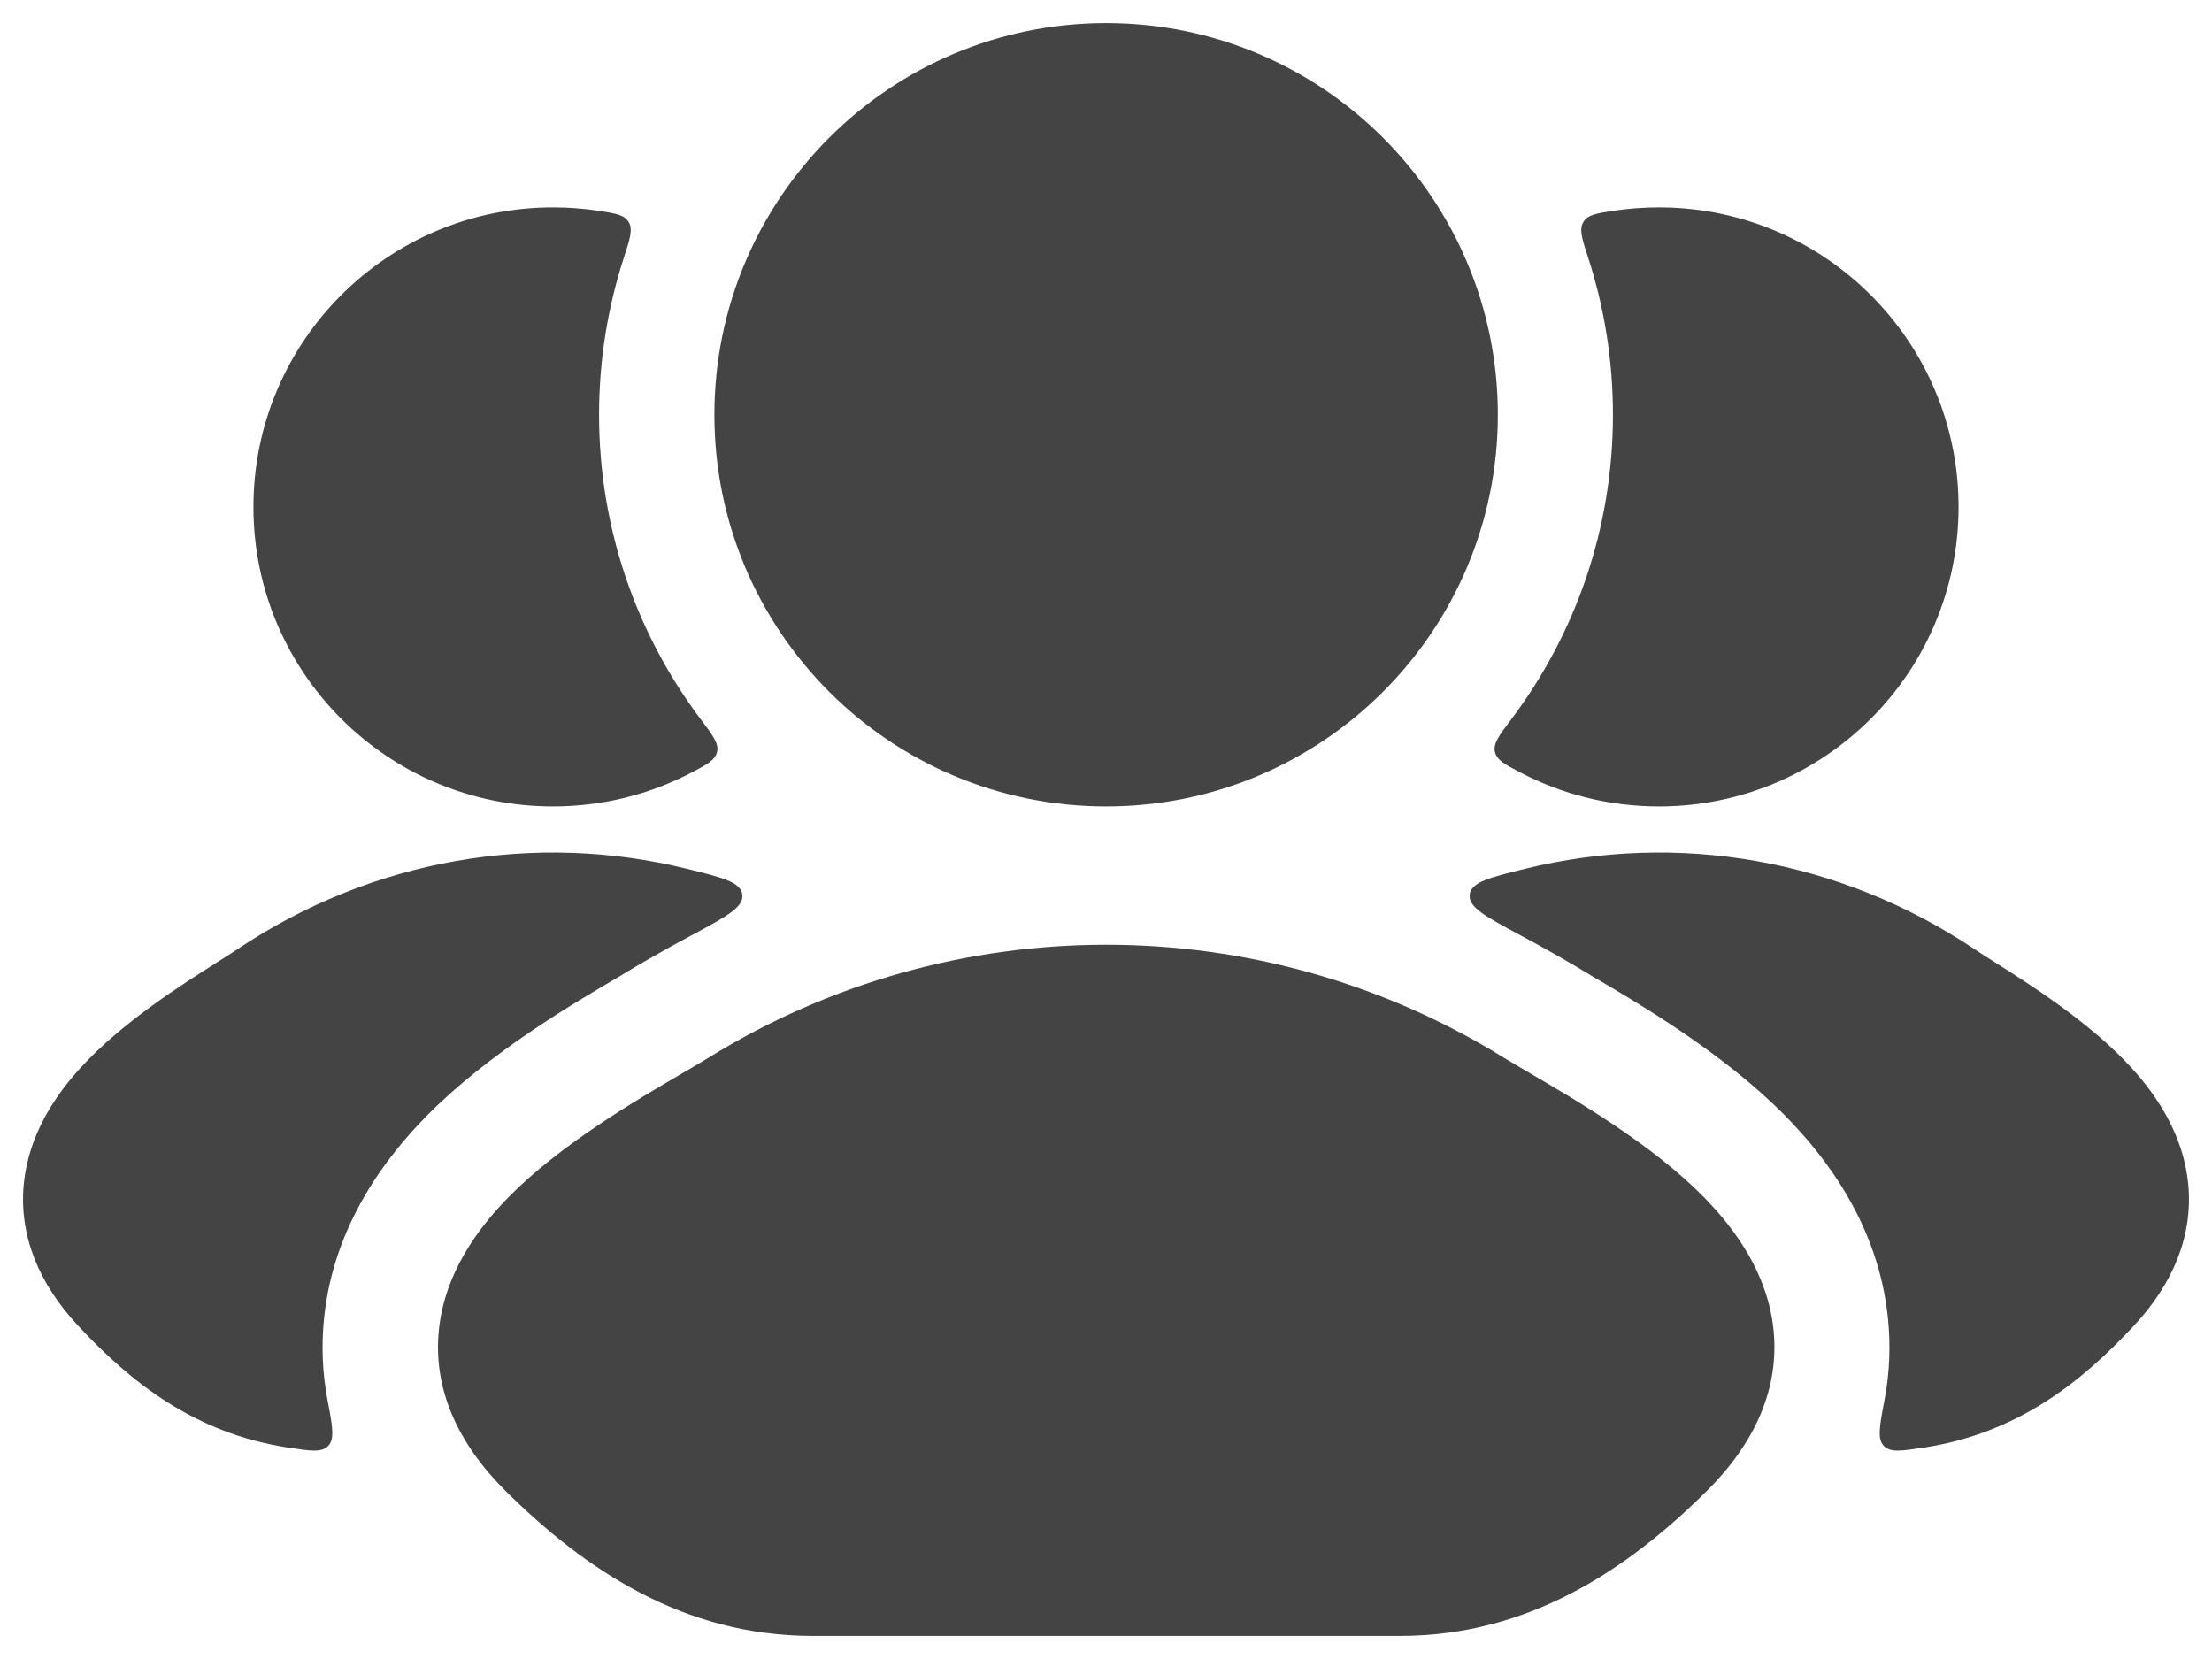
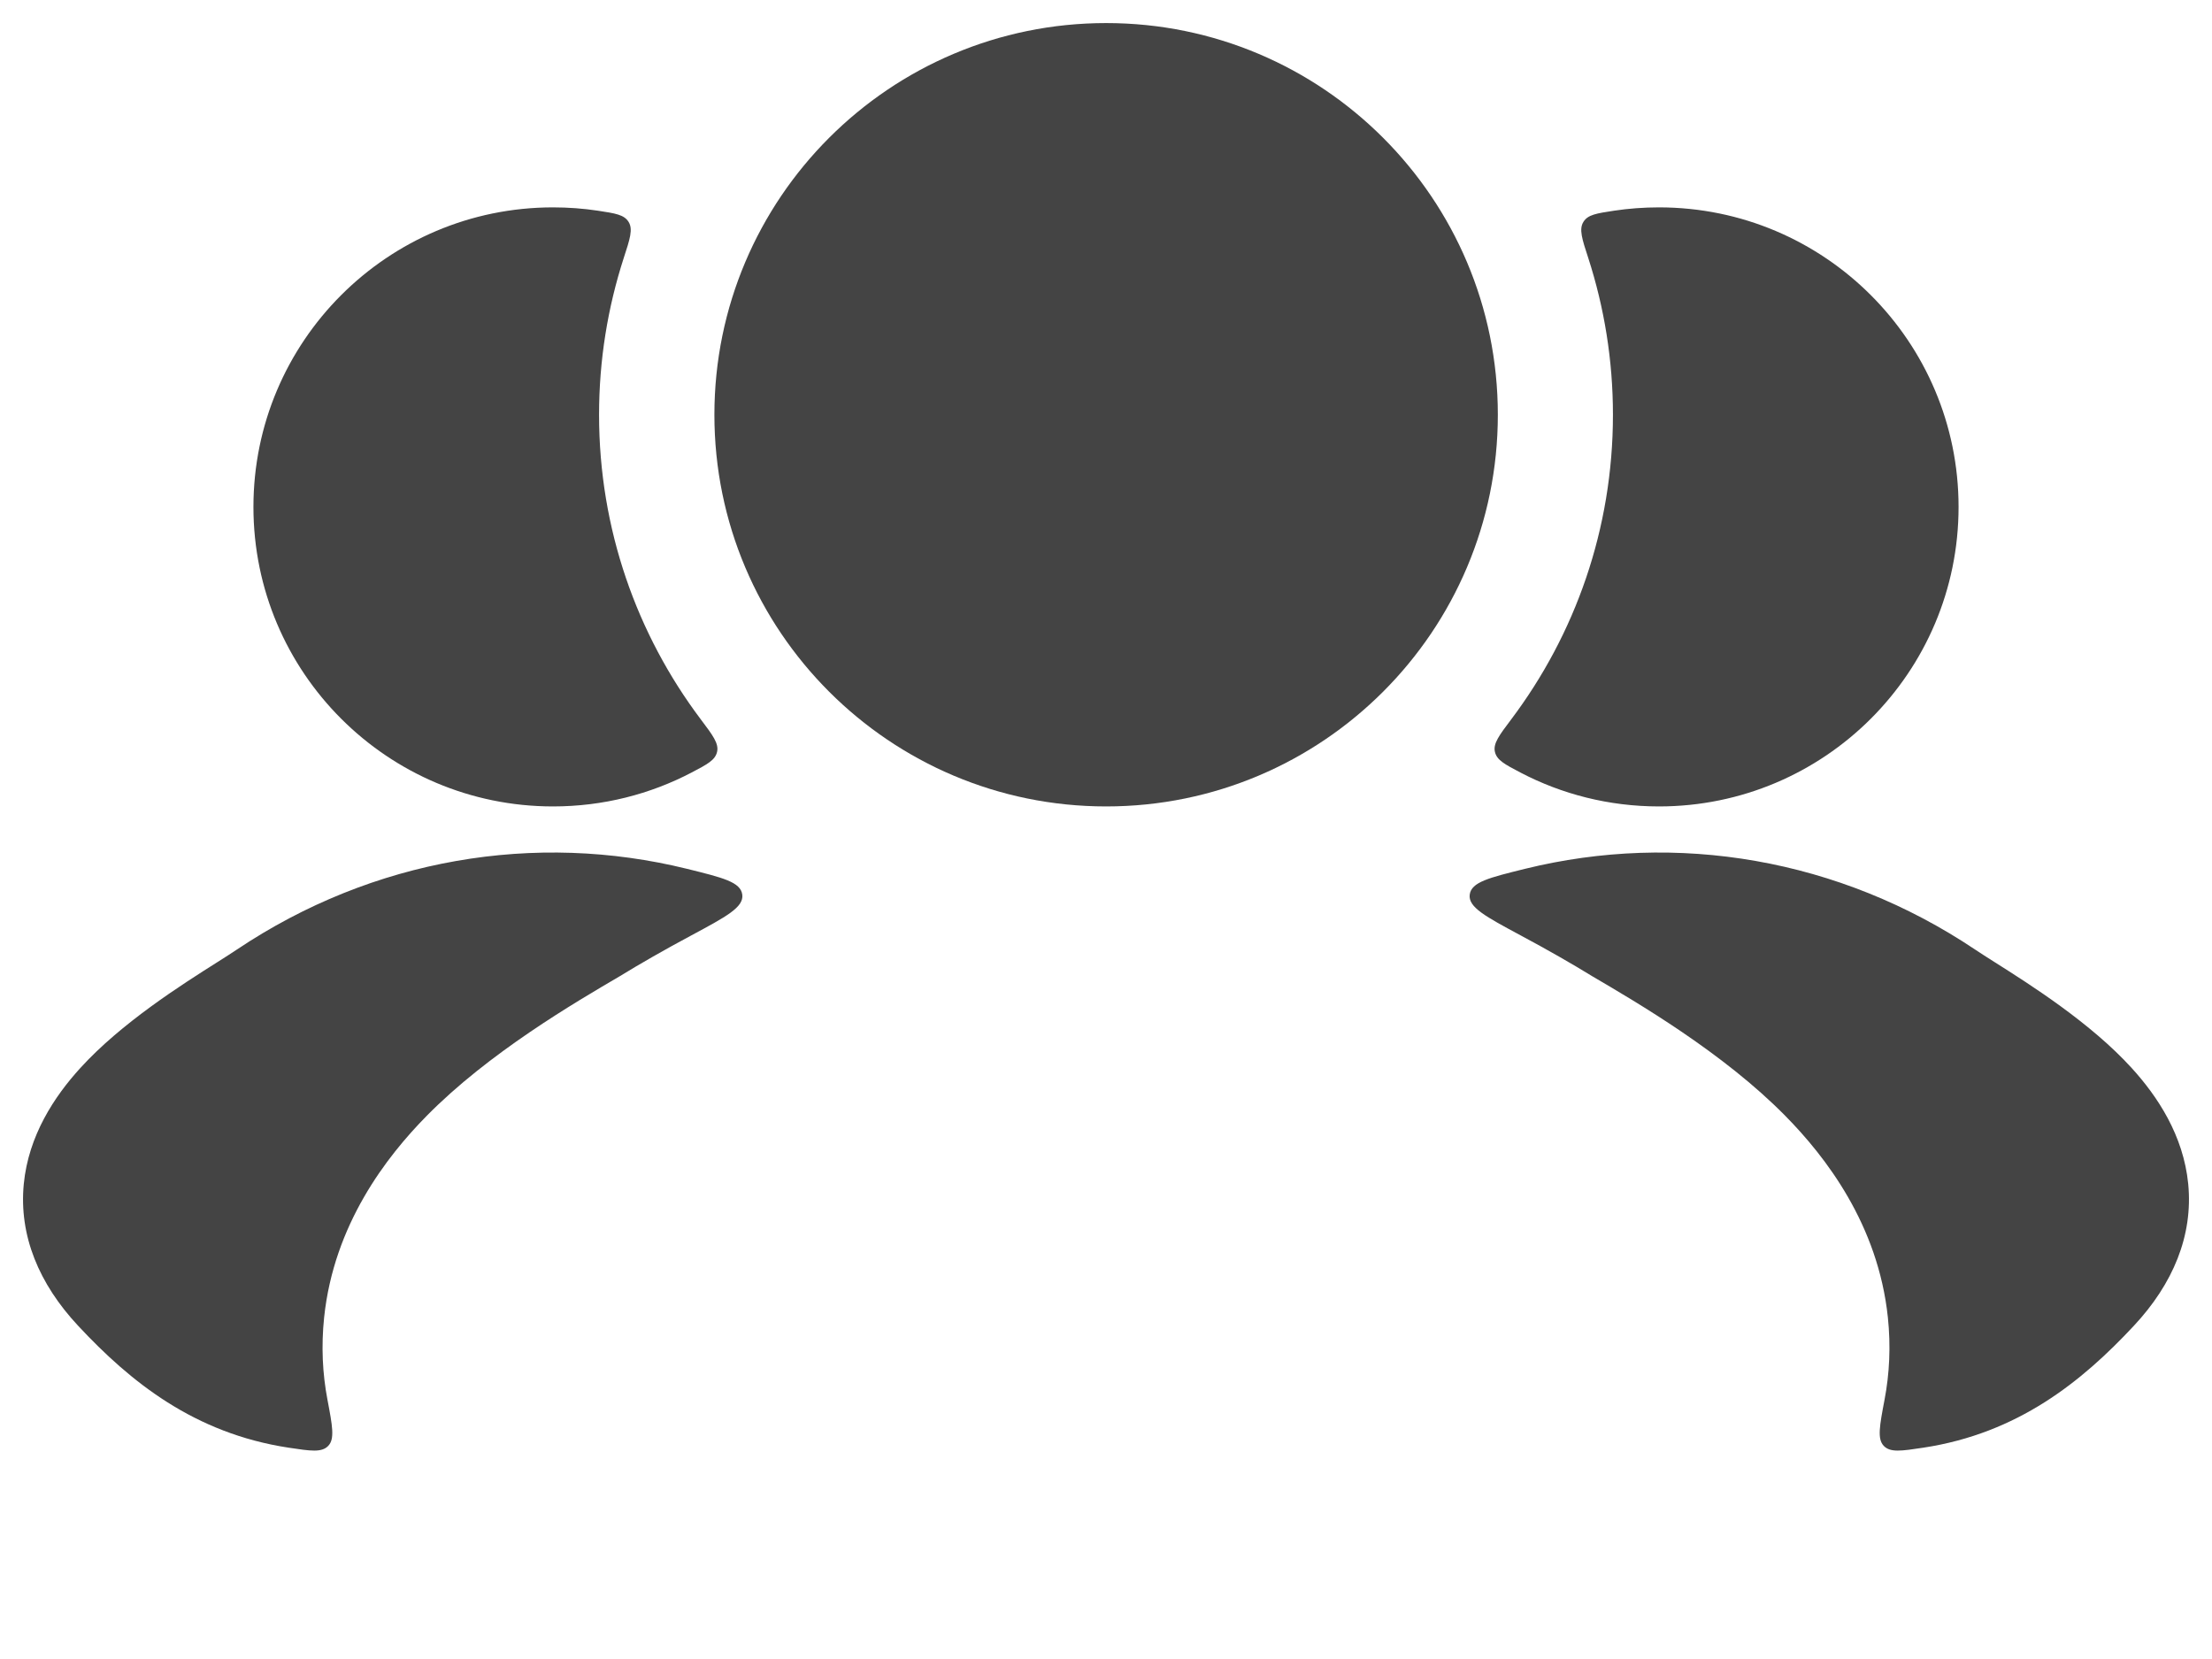
<svg xmlns="http://www.w3.org/2000/svg" width="28" height="21" viewBox="0 0 28 21" fill="none">
  <g id="elements">
    <g id="Union">
      <path d="M8.754 11.839C8.419 12.018 8.091 12.206 7.849 12.355C7.272 12.693 6.185 13.328 5.4 14.126C4.893 14.641 4.227 15.498 4.103 16.675C4.065 17.039 4.082 17.387 4.145 17.718C4.208 18.049 4.239 18.215 4.155 18.302C4.072 18.389 3.932 18.367 3.653 18.325C2.458 18.143 1.651 17.492 0.989 16.782C0.493 16.251 0.238 15.64 0.301 14.987C0.361 14.374 0.688 13.88 1.016 13.52C1.534 12.95 2.296 12.467 2.753 12.178C2.851 12.116 2.934 12.063 2.998 12.02C4.722 10.865 6.778 10.525 8.697 10.998C9.15 11.11 9.376 11.165 9.396 11.325C9.416 11.484 9.195 11.602 8.754 11.839Z" fill="#444444" />
      <path d="M7.568 2.667C7.79 2.701 7.9 2.717 7.957 2.809C8.014 2.901 7.975 3.023 7.895 3.267C7.693 3.892 7.583 4.558 7.583 5.25C7.583 6.697 8.062 8.031 8.87 9.105C9.024 9.309 9.101 9.412 9.077 9.517C9.053 9.622 8.954 9.674 8.756 9.778C8.231 10.053 7.634 10.208 7 10.208C4.906 10.208 3.208 8.511 3.208 6.417C3.208 4.323 4.906 2.625 7 2.625C7.193 2.625 7.383 2.639 7.568 2.667Z" fill="#444444" />
    </g>
    <g id="Union_2">
      <path d="M19.246 11.839C19.581 12.018 19.91 12.206 20.151 12.355C20.728 12.693 21.815 13.328 22.6 14.126C23.107 14.641 23.773 15.498 23.897 16.675C23.935 17.039 23.918 17.387 23.855 17.718C23.792 18.049 23.761 18.215 23.845 18.302C23.928 18.389 24.068 18.367 24.347 18.325C25.542 18.143 26.349 17.492 27.011 16.782C27.507 16.251 27.762 15.64 27.699 14.987C27.639 14.374 27.312 13.88 26.984 13.52C26.466 12.95 25.704 12.467 25.247 12.178C25.149 12.116 25.066 12.063 25.002 12.02C23.278 10.865 21.222 10.525 19.303 10.998C18.85 11.11 18.624 11.165 18.604 11.325C18.584 11.484 18.805 11.602 19.246 11.839Z" fill="#444444" />
      <path d="M19.13 9.105C18.976 9.309 18.899 9.412 18.923 9.517C18.947 9.622 19.046 9.674 19.244 9.778C19.769 10.053 20.366 10.208 21 10.208C23.094 10.208 24.792 8.511 24.792 6.417C24.792 4.323 23.094 2.625 21 2.625C20.807 2.625 20.617 2.639 20.431 2.667C20.21 2.701 20.099 2.717 20.043 2.809C19.986 2.901 20.025 3.023 20.105 3.267C20.307 3.892 20.417 4.558 20.417 5.25C20.417 6.697 19.938 8.031 19.13 9.105Z" fill="#444444" />
    </g>
-     <path id="Vector (Stroke)" d="M8.973 13.386C12.051 11.483 15.954 11.483 19.032 13.386C19.122 13.442 19.237 13.509 19.369 13.586L19.369 13.586C19.967 13.936 20.916 14.491 21.563 15.149C21.97 15.562 22.375 16.126 22.449 16.828C22.528 17.58 22.209 18.275 21.601 18.877C20.596 19.872 19.35 20.708 17.718 20.708H10.287C8.655 20.708 7.409 19.872 6.404 18.877C5.796 18.275 5.477 17.58 5.556 16.828C5.63 16.126 6.035 15.562 6.442 15.149C7.089 14.491 8.038 13.936 8.636 13.586L8.636 13.586C8.768 13.509 8.883 13.442 8.973 13.386Z" fill="#444444" />
    <path id="Ellipse 1381 (Stroke)" d="M9.043 5.25C9.043 2.512 11.263 0.292 14.002 0.292C16.74 0.292 18.96 2.512 18.96 5.25C18.96 7.988 16.74 10.208 14.002 10.208C11.263 10.208 9.043 7.988 9.043 5.25Z" fill="#444444" />
  </g>
</svg>